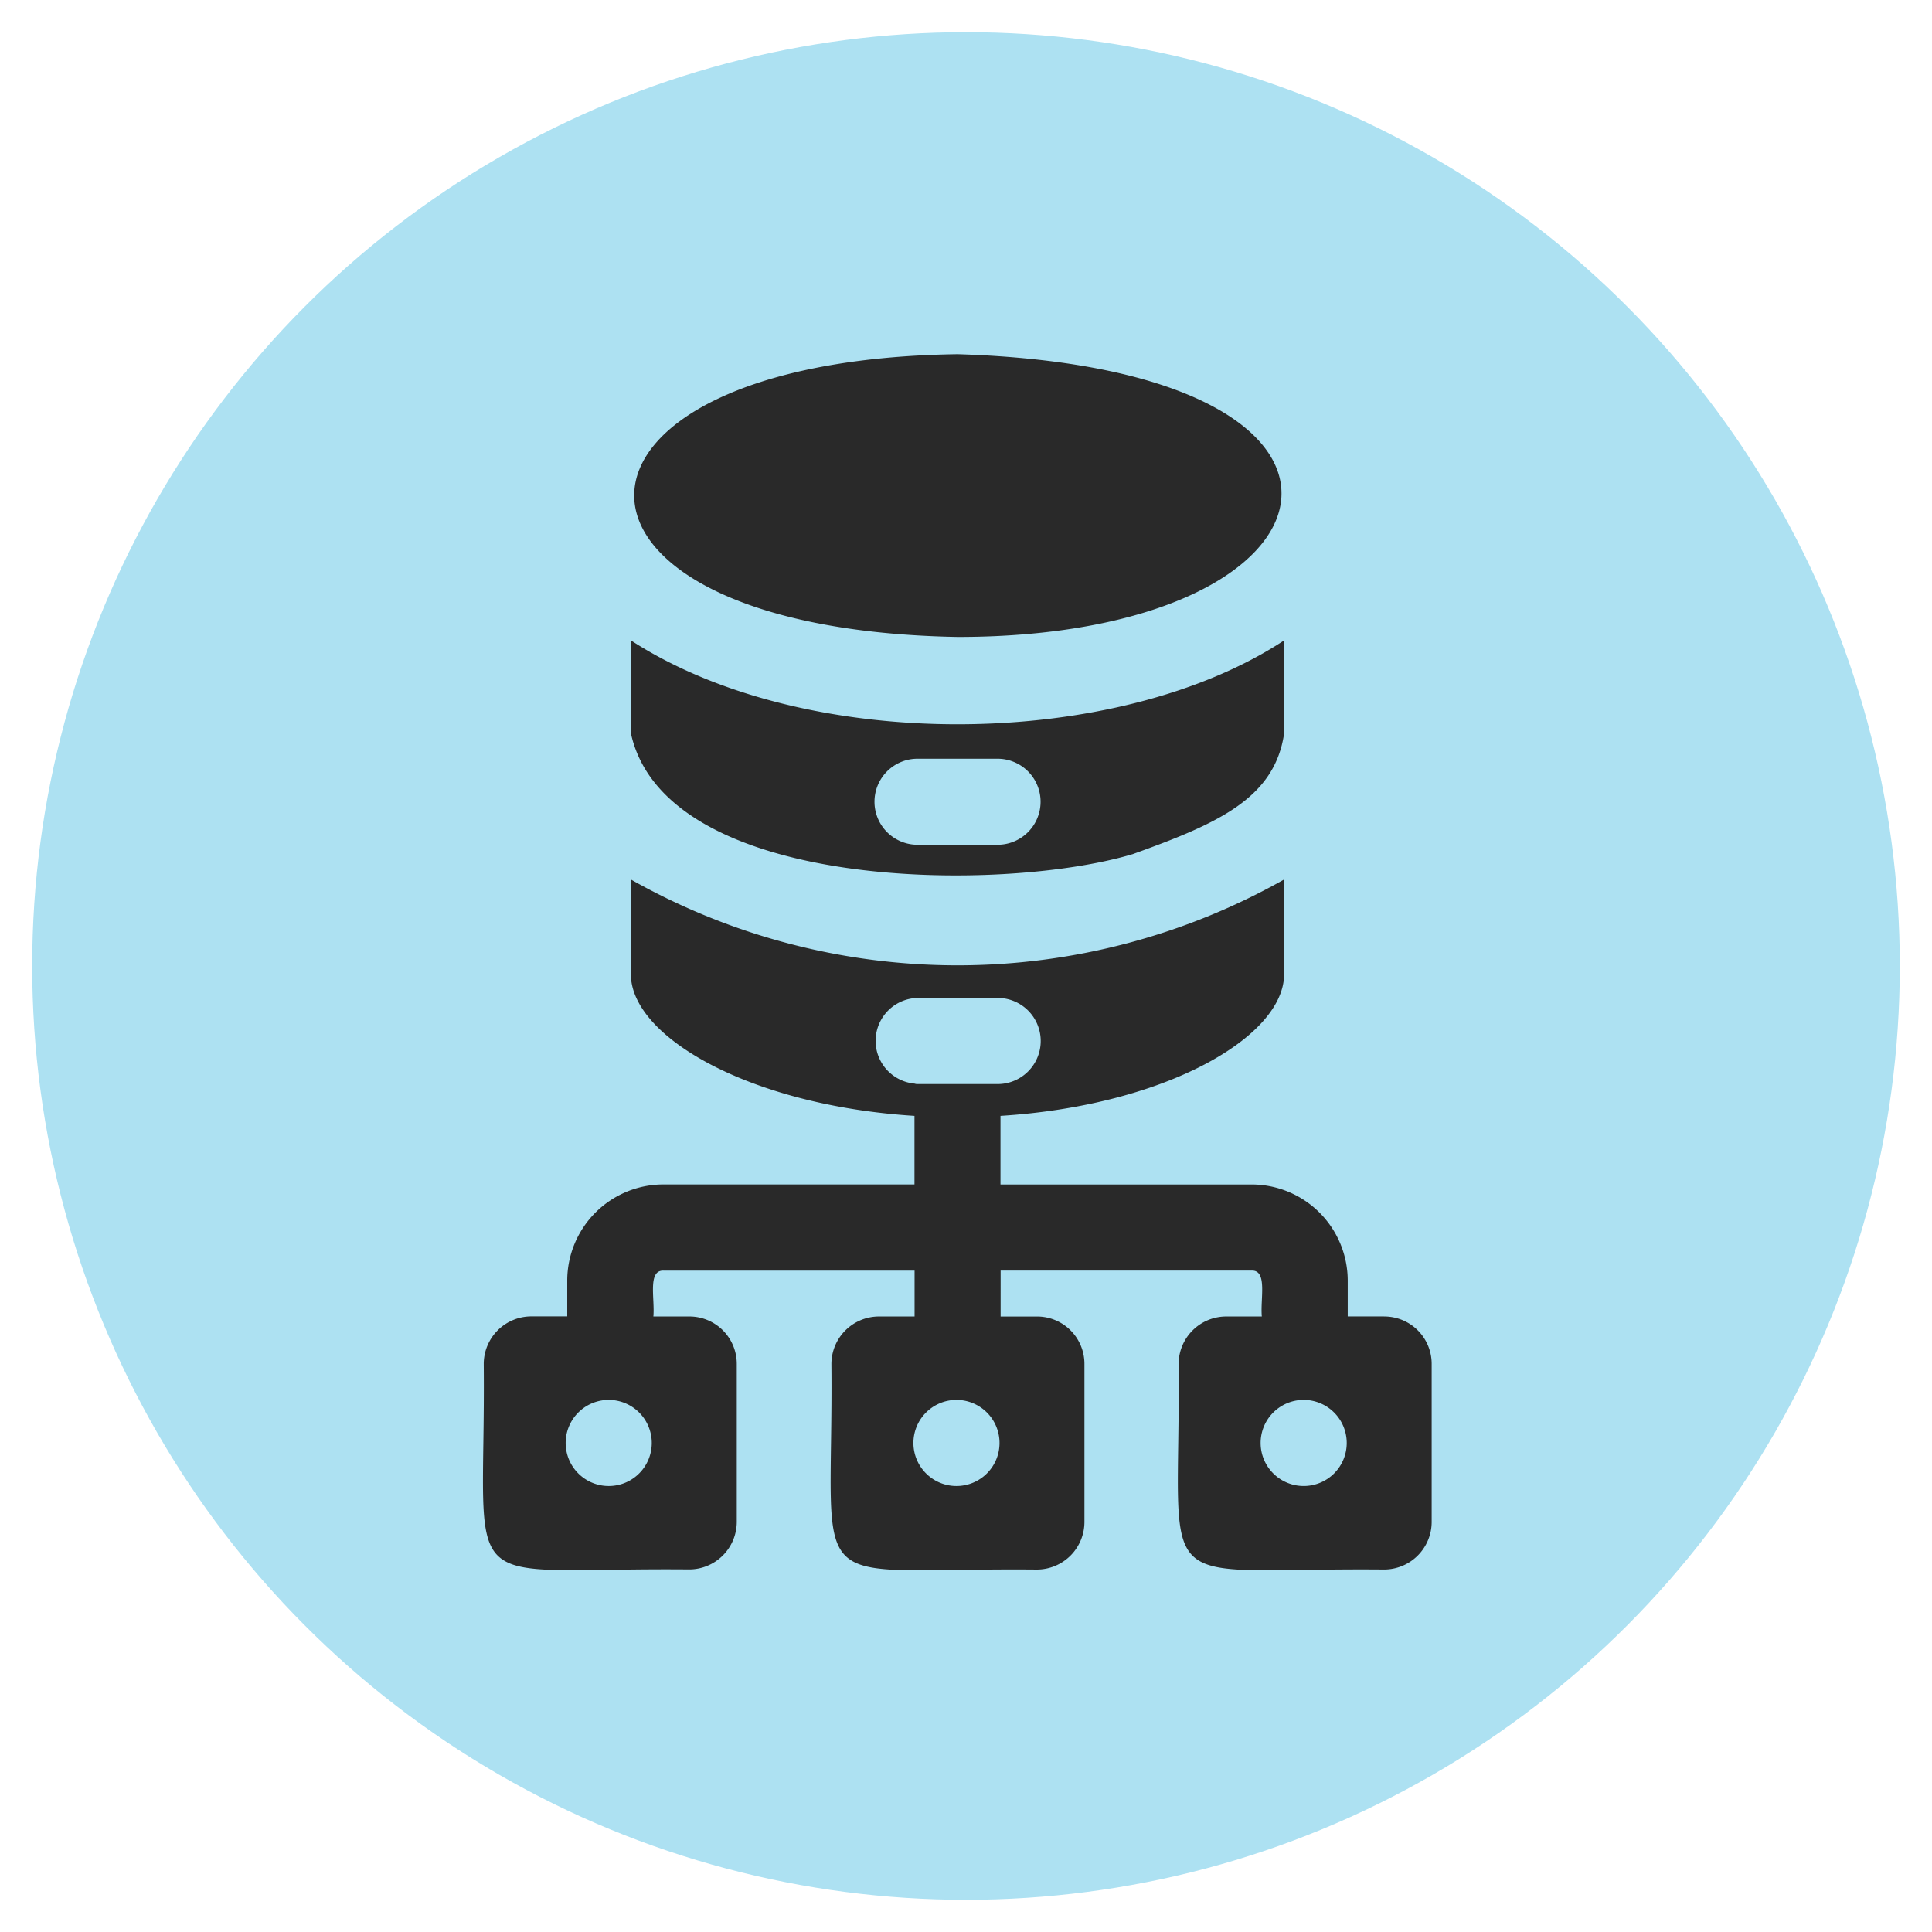
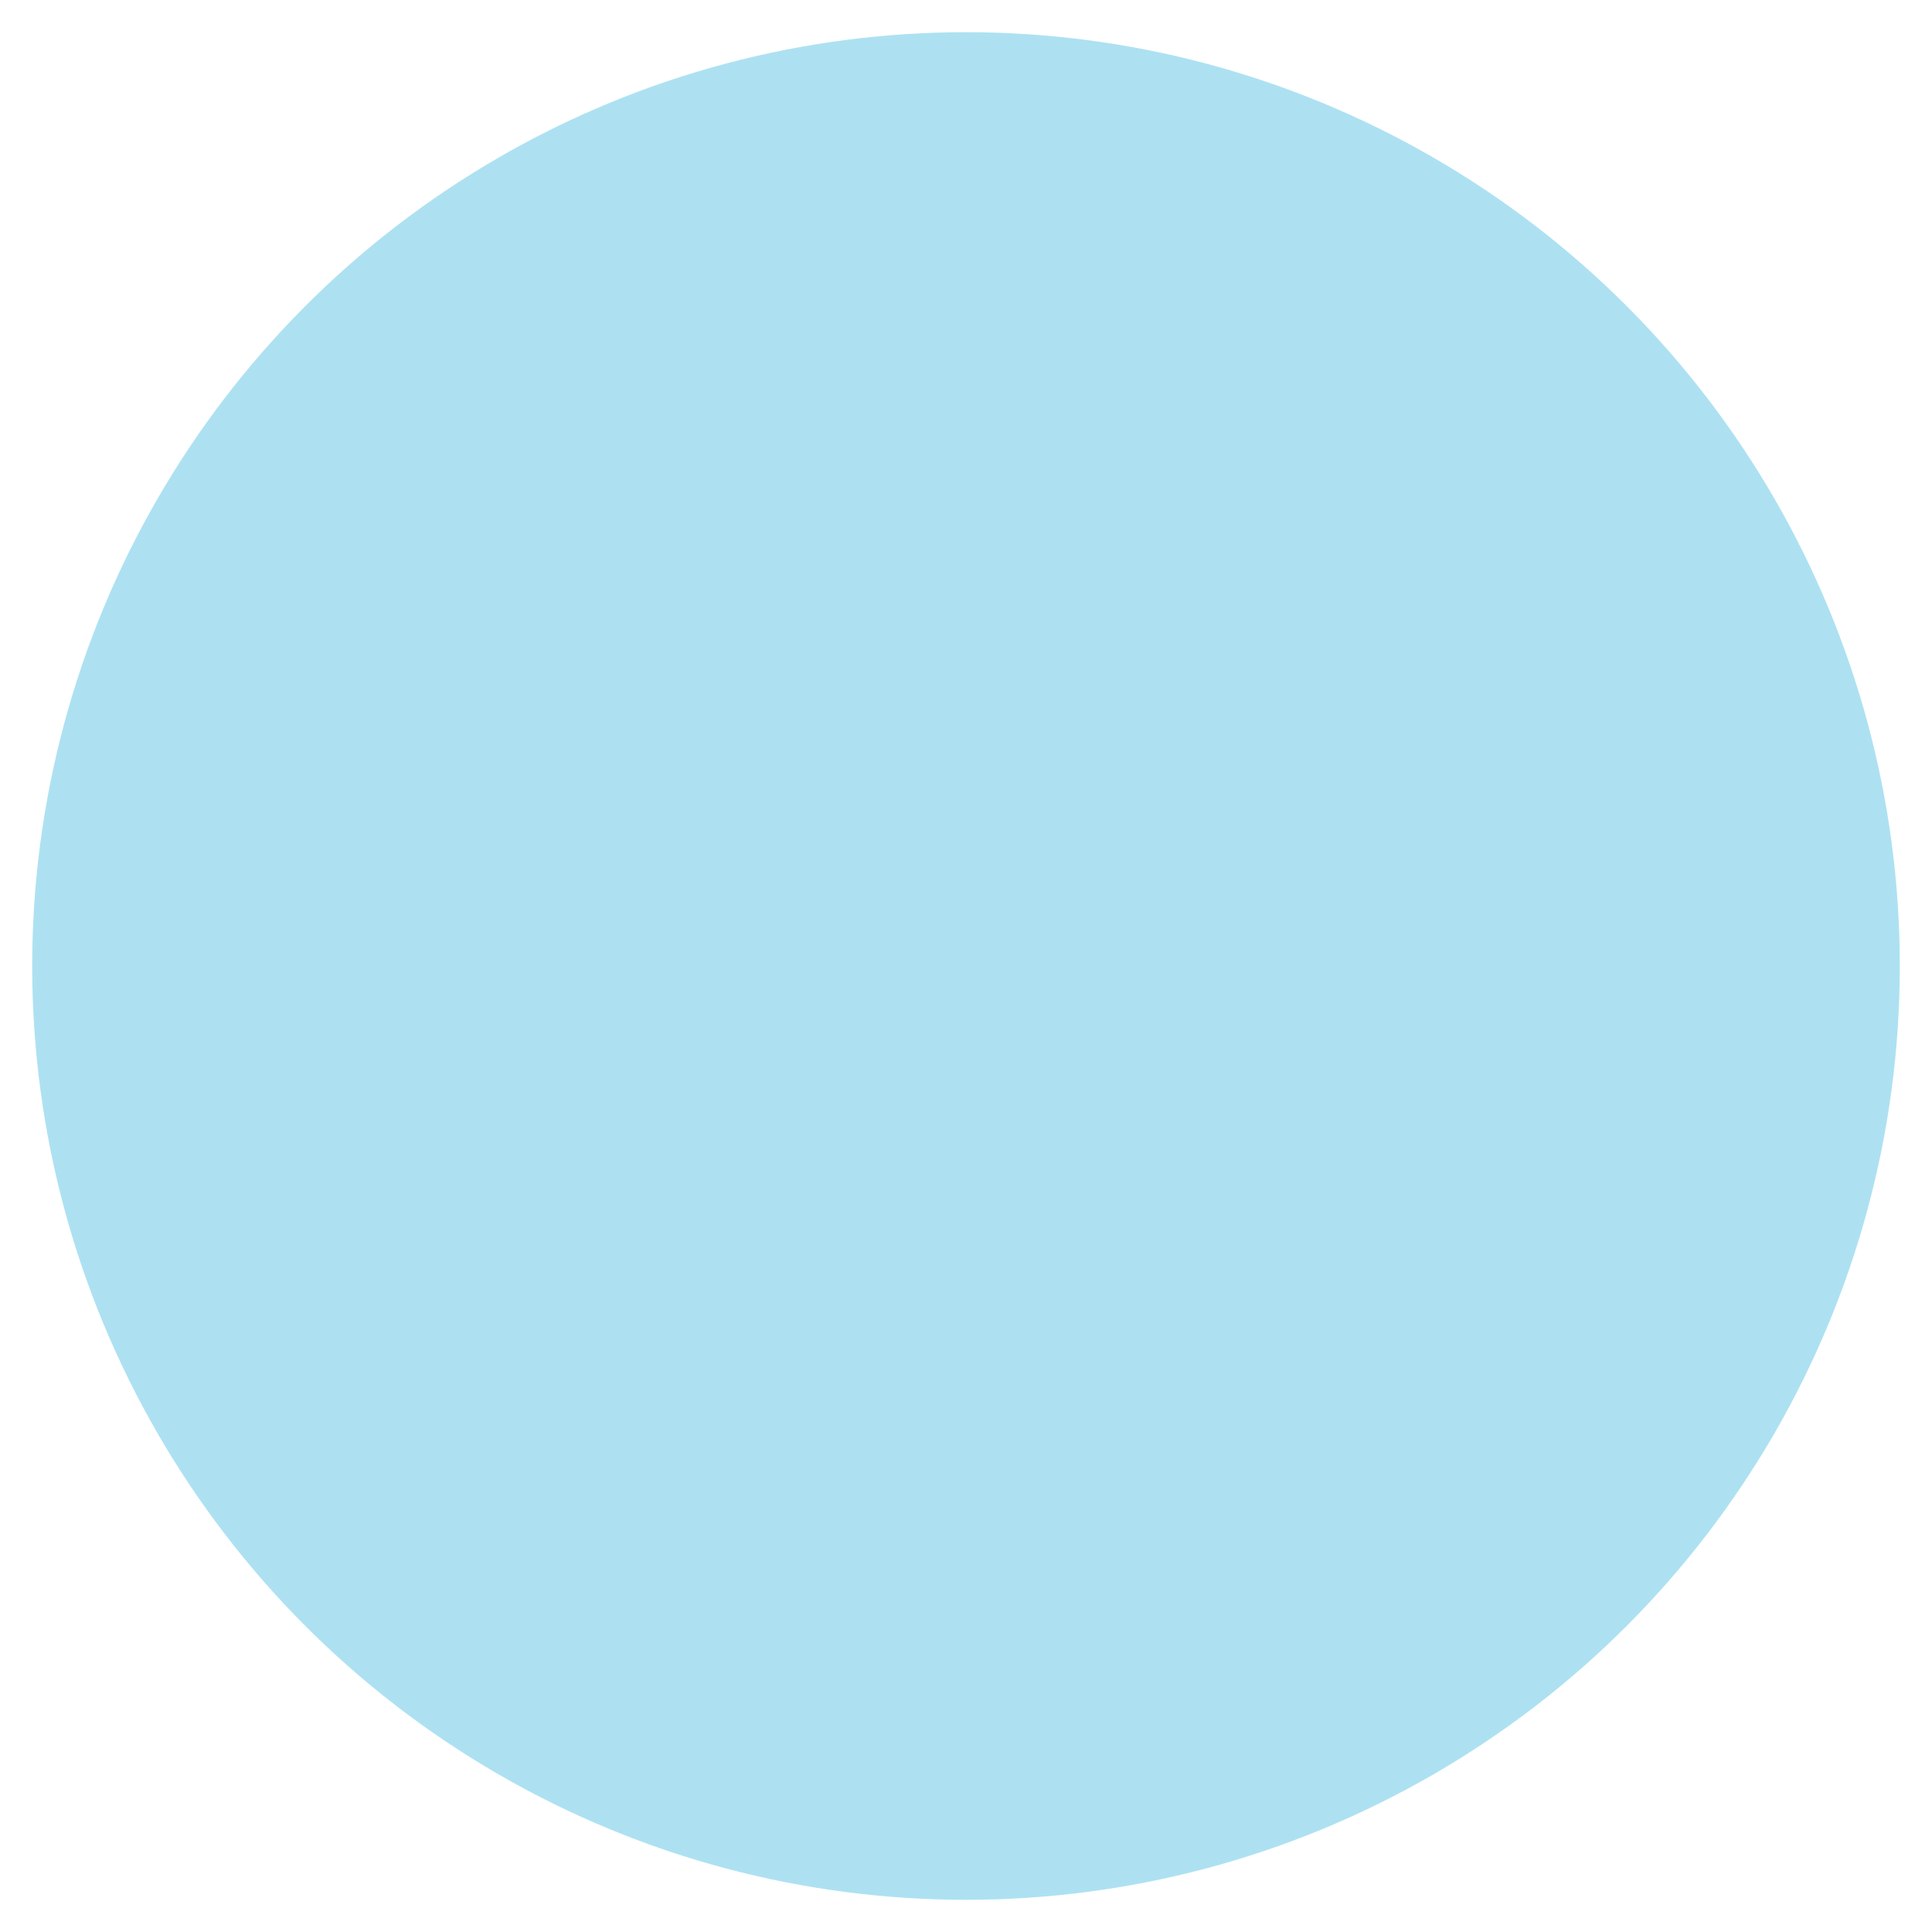
<svg xmlns="http://www.w3.org/2000/svg" width="60" height="60" viewBox="0 0 60 60">
  <defs>
    <clipPath id="clip-big-data">
      <rect width="60" height="60" />
    </clipPath>
  </defs>
  <g id="big-data" clip-path="url(#clip-big-data)">
    <circle id="Ellipse_9" data-name="Ellipse 9" cx="29" cy="29" r="29" transform="translate(1 1)" fill="#ade1f2" />
    <g id="Group_3128" data-name="Group 3128" transform="translate(-6.259 -5.746)">
-       <path id="Path_1344" data-name="Path 1344" d="M37.239,29.309H34.753a1.336,1.336,0,0,0,0,2.672h2.486a1.336,1.336,0,0,0,0-2.672Zm4.183,2.967c-4.072,1.212-14.49,1.158-15.57-3.755V25.634c5.471,3.547,15.122,3.4,20.287,0v2.887C45.841,30.553,44.06,31.33,41.422,32.277ZM36,16.746c14.362.445,12.418,8.774.014,8.781C22.537,25.295,22.671,16.93,36,16.746Zm13.24,29.883H48.114l0-1.114a2.988,2.988,0,0,0-2.984-2.984h-7.8V40.4c5.131-.32,8.808-2.459,8.808-4.4l0-2.94a20.633,20.633,0,0,1-20.287,0V36c0,1.938,3.675,4.076,8.808,4.4v2.13h-7.8a2.988,2.988,0,0,0-2.984,2.984v1.114l-1.11,0a1.479,1.479,0,0,0-1.483,1.483c.066,7.416-1.042,6.308,6.375,6.375a1.479,1.479,0,0,0,1.483-1.483V48.115a1.471,1.471,0,0,0-1.484-1.484H26.55c.05-.552-.184-1.436.312-1.425h7.8v1.425h-1.1a1.479,1.479,0,0,0-1.483,1.484c.066,7.416-1.042,6.308,6.375,6.375a1.479,1.479,0,0,0,1.483-1.484V48.115a1.47,1.47,0,0,0-1.483-1.483h-1.12V45.205h7.8c.494-.01.261.873.312,1.426h-1.1a1.479,1.479,0,0,0-1.484,1.483c.067,7.416-1.042,6.308,6.375,6.375a1.479,1.479,0,0,0,1.484-1.483V48.115a1.471,1.471,0,0,0-1.484-1.484ZM25.211,51.895A1.337,1.337,0,1,1,26.5,50.559,1.336,1.336,0,0,1,25.211,51.895Zm10.8,0A1.337,1.337,0,1,1,37.3,50.559,1.336,1.336,0,0,1,36.007,51.895Zm1.231-12.483-2.486,0a.259.259,0,0,1-.094-.014,1.333,1.333,0,0,1,.094-2.66h2.486a1.337,1.337,0,0,1,0,2.674ZM46.79,51.895a1.337,1.337,0,1,1,1.293-1.335A1.336,1.336,0,0,1,46.79,51.895Z" fill="#292929" />
-     </g>
+       </g>
  </g>
</svg>